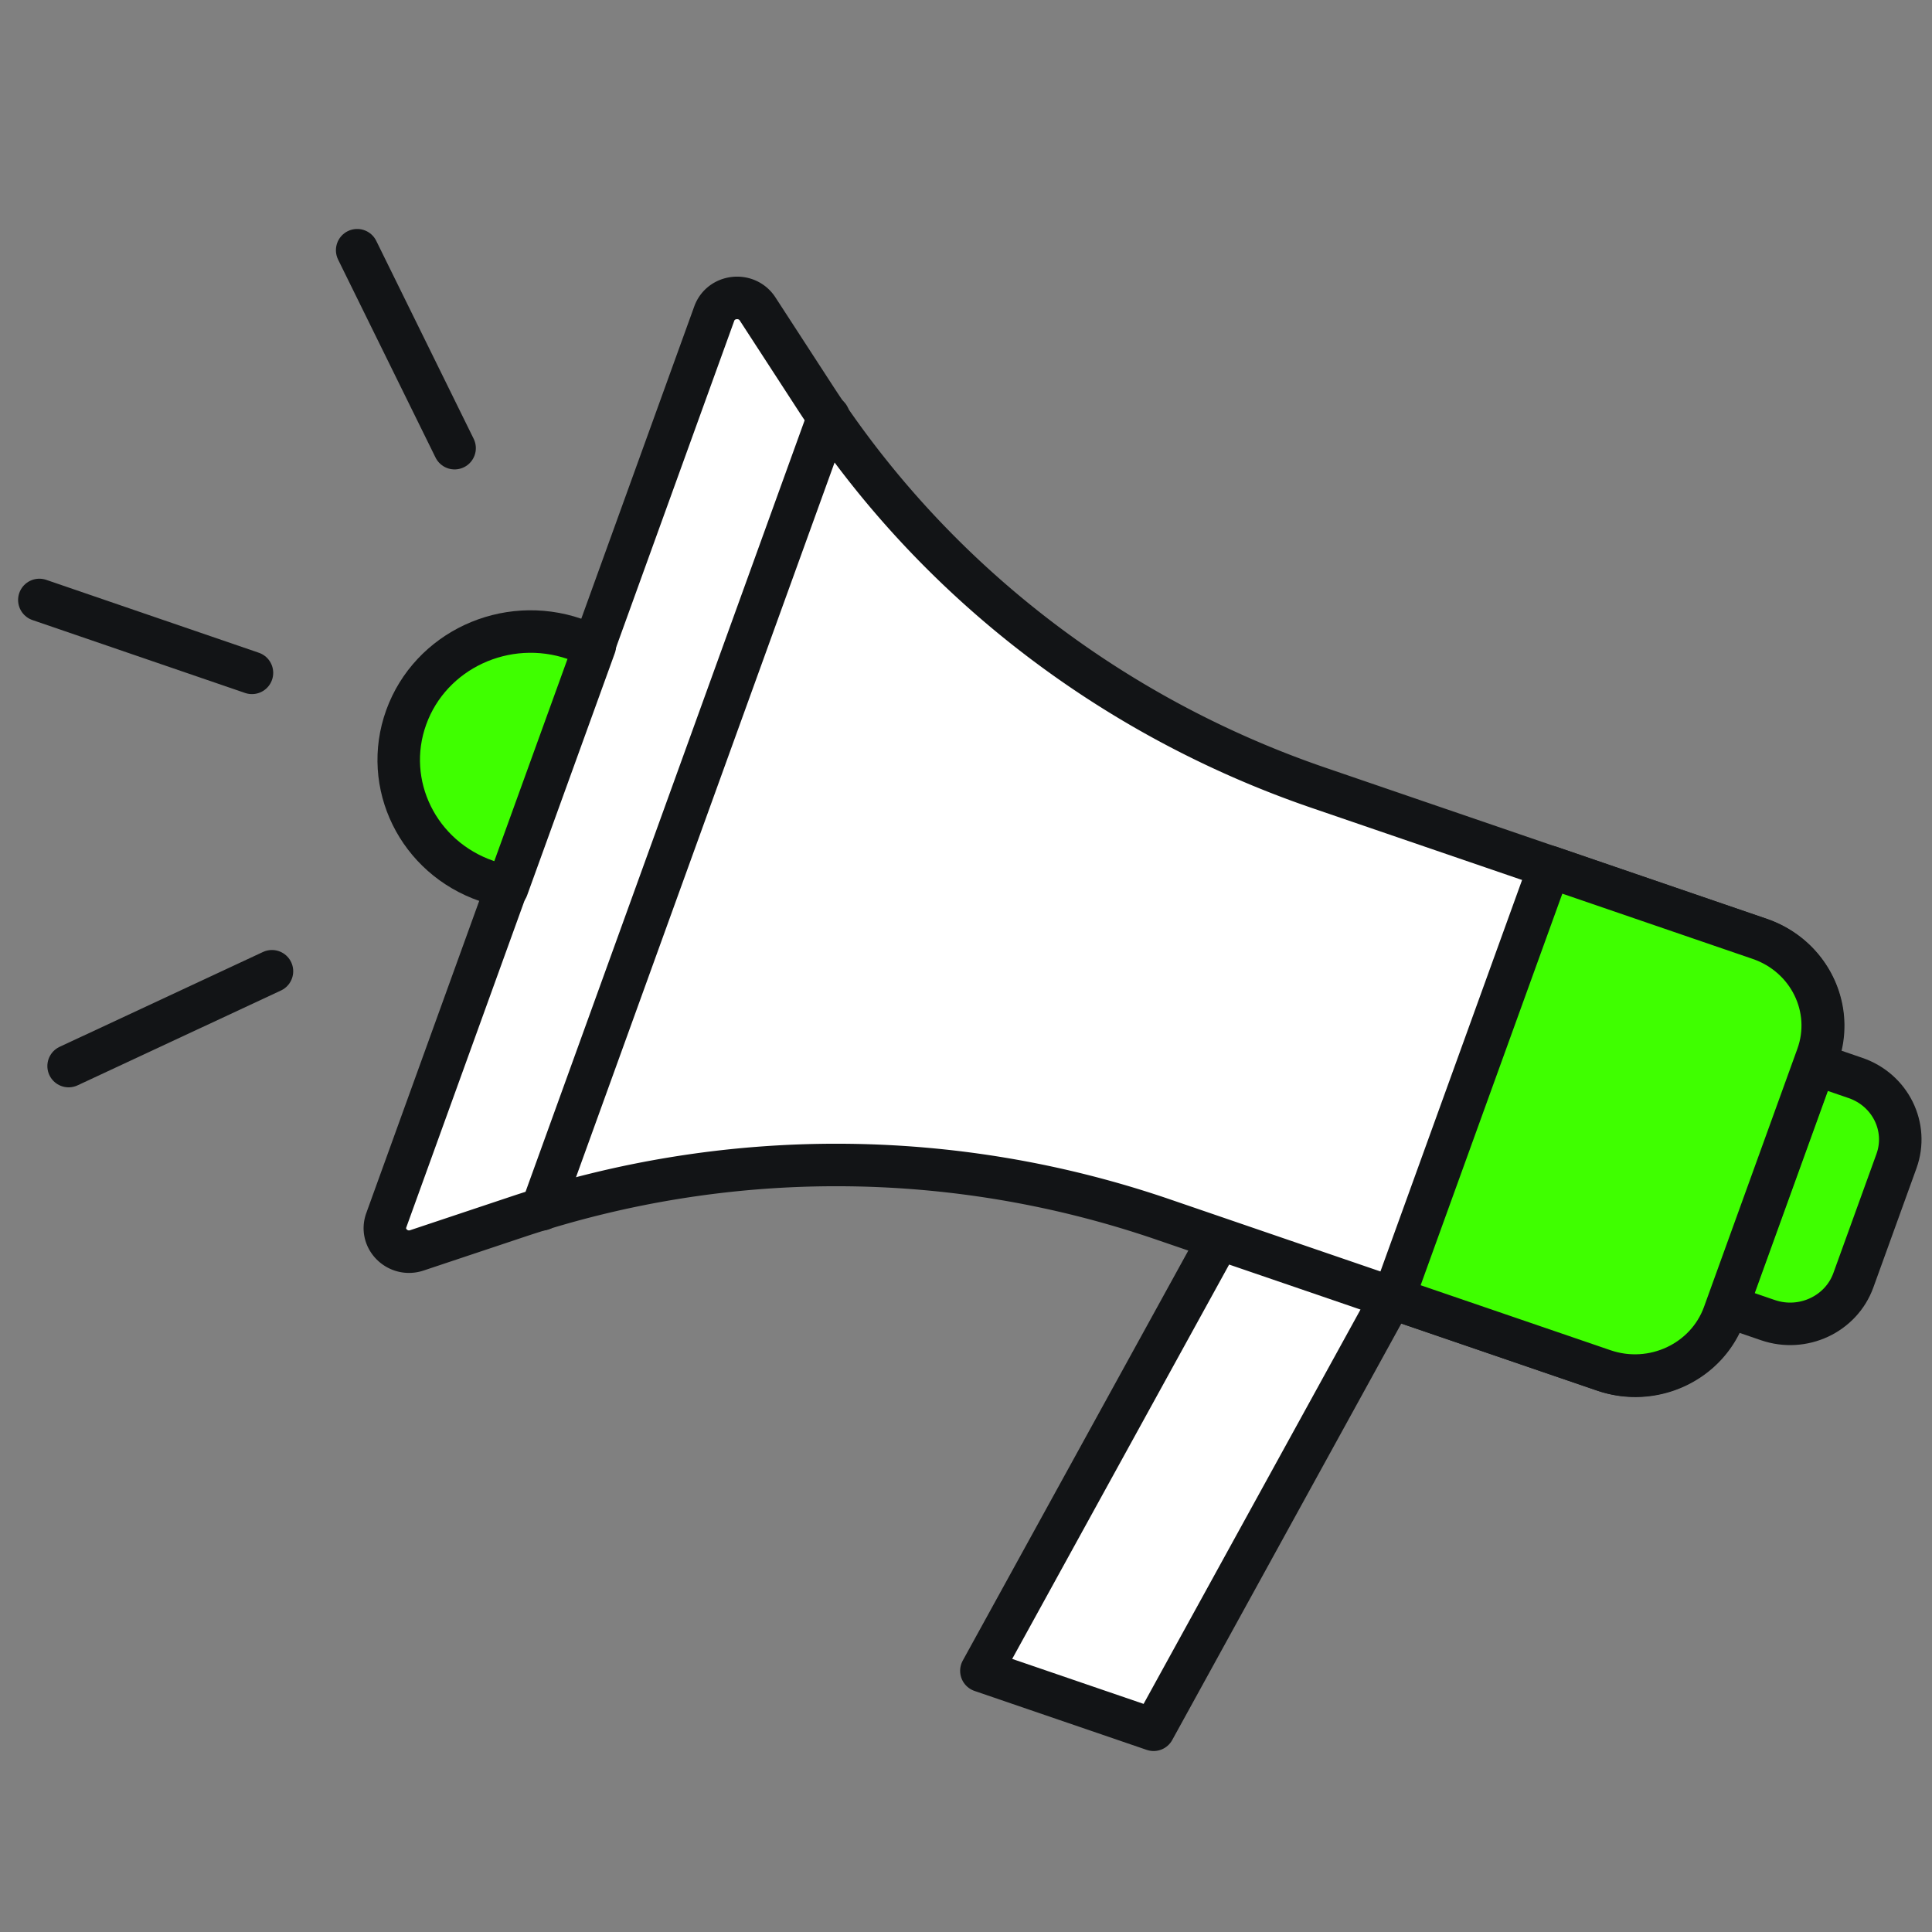
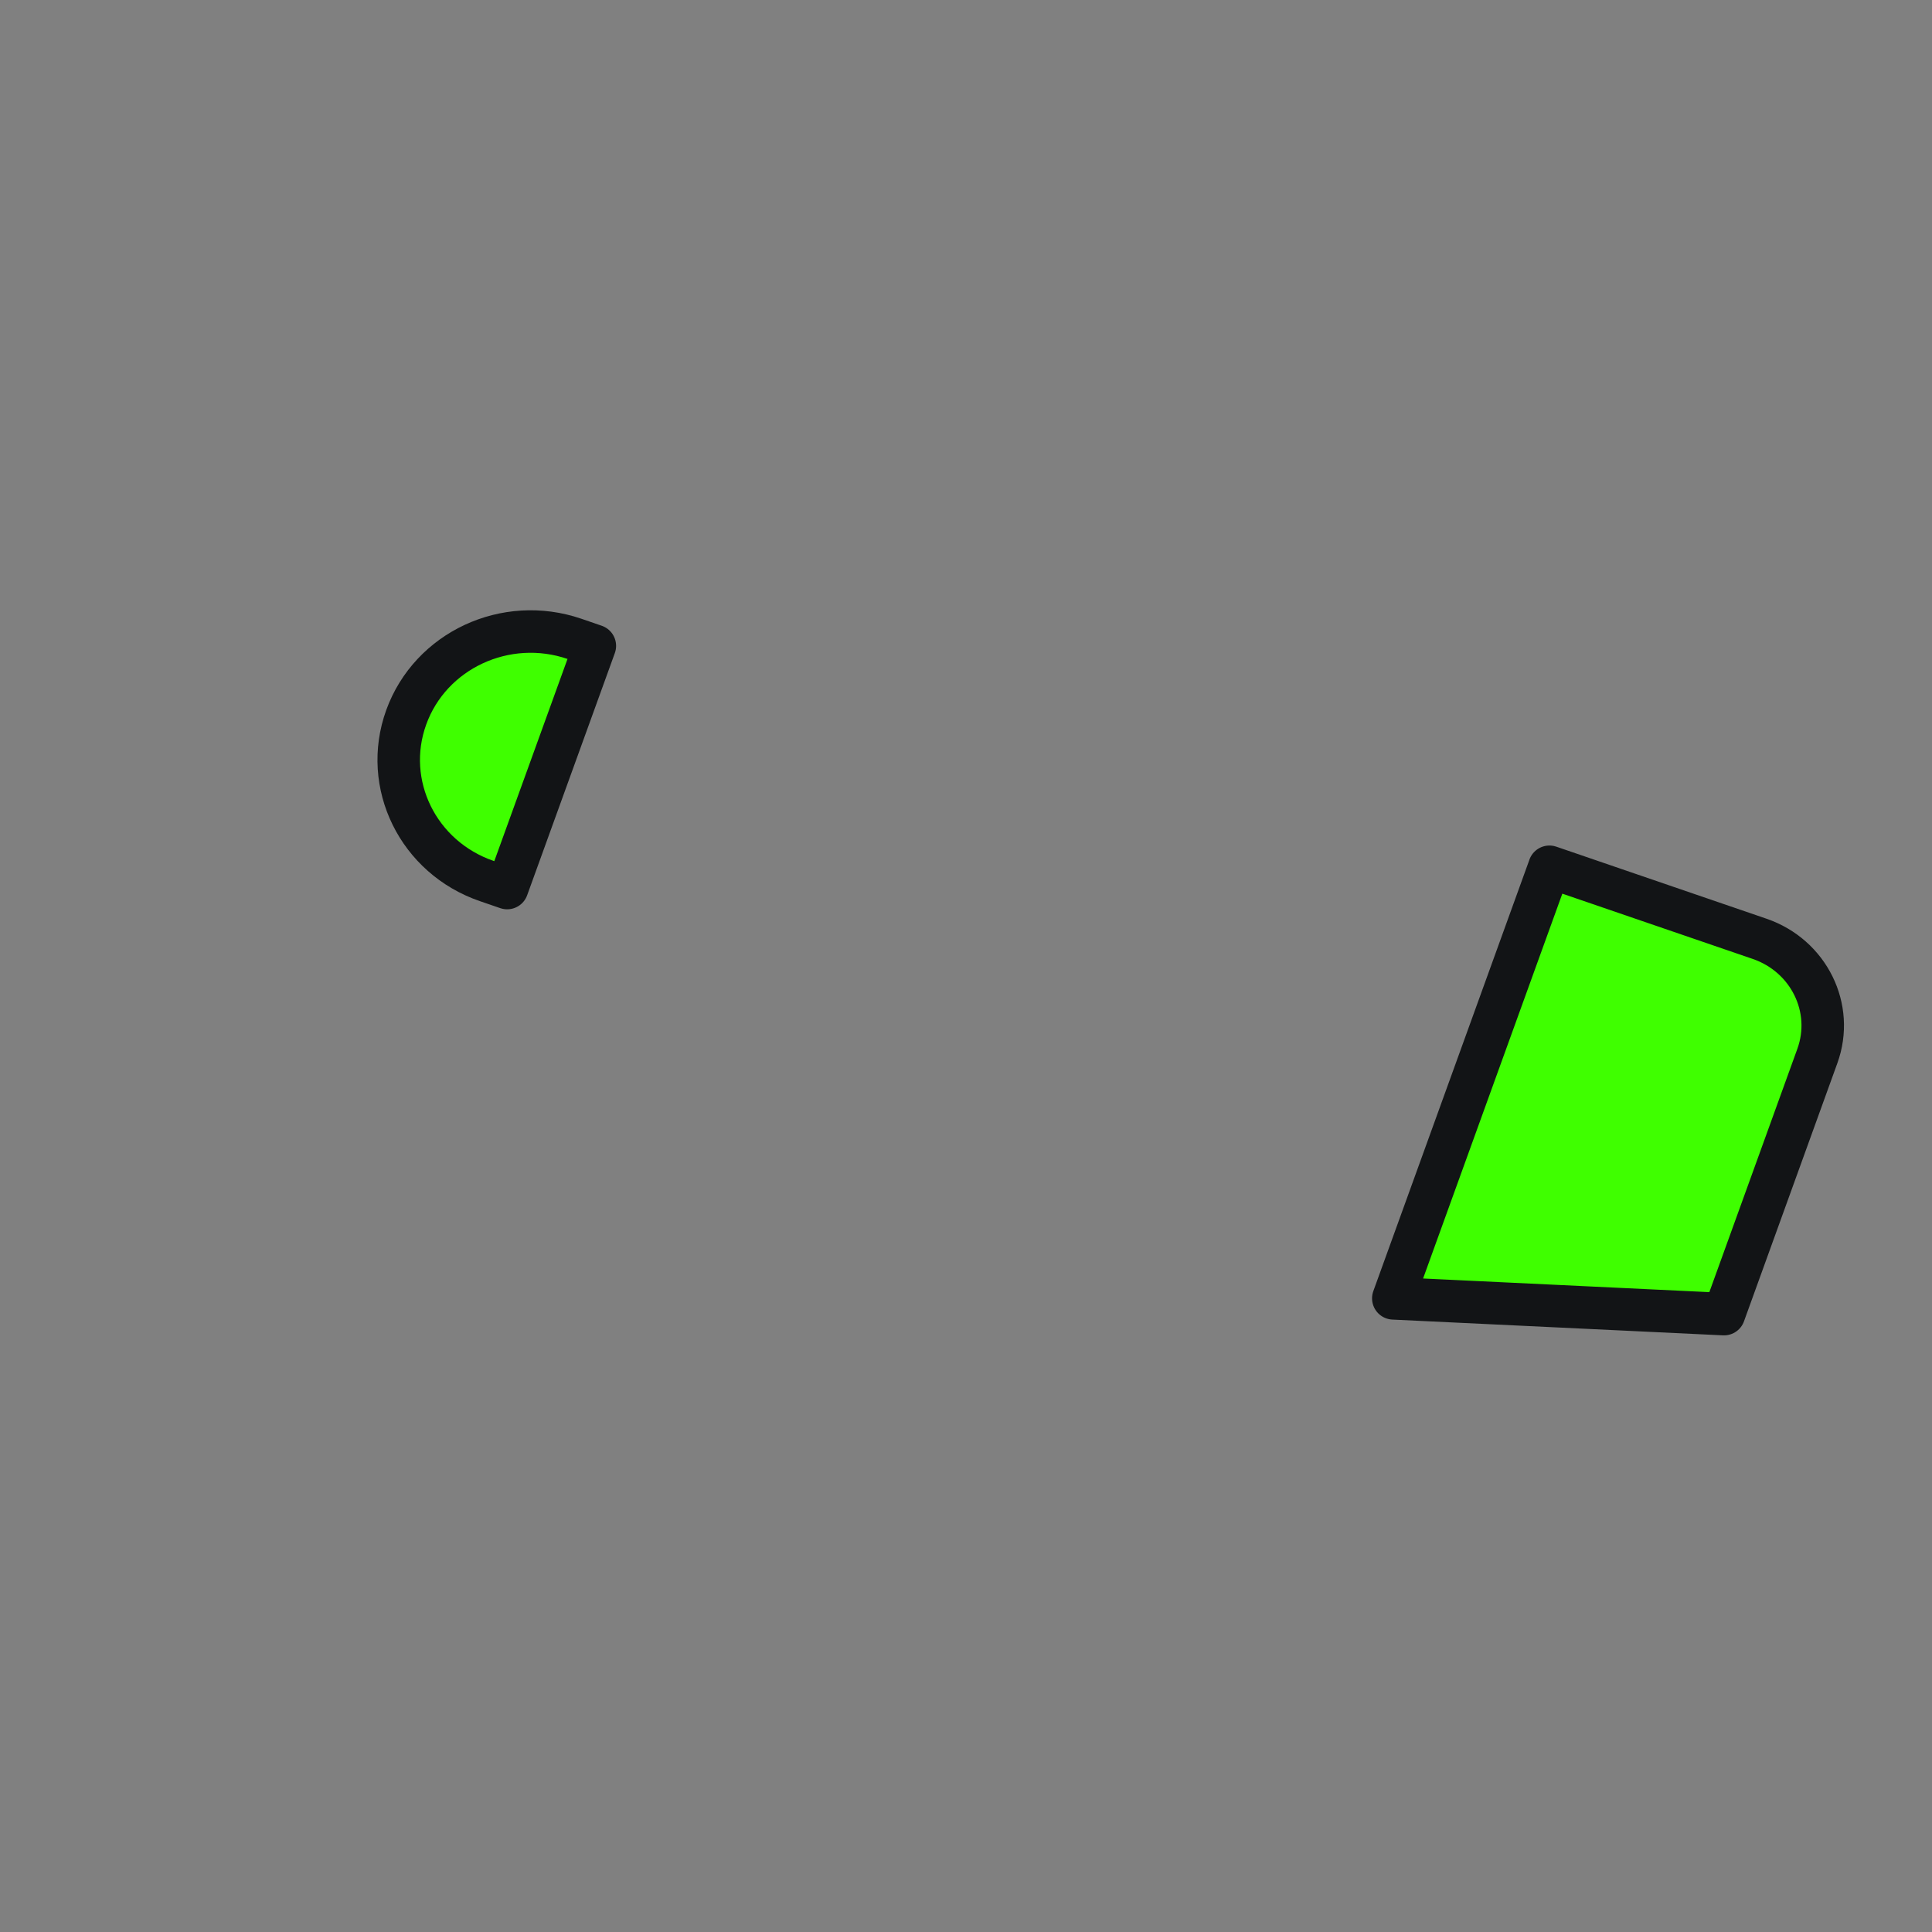
<svg xmlns="http://www.w3.org/2000/svg" xml:space="preserve" width="100" height="100">
  <rect width="100%" height="100%" fill="#808080" stroke="none" />
  <g>
-     <path stroke-linecap="round" d="m54.157 71.33-8.104-2.774 11.633-21.147 8.103 2.774L54.157 71.33z" style="stroke:#121416;stroke-width:2;stroke-dasharray:none;stroke-linecap:round;stroke-dashoffset:0;stroke-linejoin:round;stroke-miterlimit:10;fill:#fff;fill-rule:nonzero;opacity:1" transform="matrix(1.1 0 0 1.1 .138 11.07)" vector-effect="non-scaling-stroke" />
-     <path stroke-linecap="round" d="m81.157 51.37 1.928.662c1.643.563 3.441-.277 4.02-1.876l2.028-5.606c.578-1.6-.285-3.35-1.928-3.913l-1.927-.662-4.12 11.396z" style="stroke:#121416;stroke-width:2;stroke-dasharray:none;stroke-linecap:round;stroke-dashoffset:0;stroke-linejoin:round;stroke-miterlimit:10;fill:#3fff00;fill-rule:nonzero;opacity:1" transform="matrix(1.1 0 0 1.1 .114 11.095)" vector-effect="non-scaling-stroke" />
-     <path stroke-linecap="round" d="m61.912 26.963 20.783 7.12c2.317.795 3.533 3.266 2.716 5.517L81.02 51.742c-.817 2.256-3.355 3.44-5.667 2.644l-20.783-7.12a47.39 47.39 0 0 0-30.314-.125l-4.763 1.59c-.9.3-1.758-.545-1.441-1.416L33.484 4.654c.317-.876 1.528-1.005 2.038-.223l2.689 4.14c5.547 8.555 13.9 15.032 23.7 18.392z" style="stroke:#121416;stroke-width:2;stroke-dasharray:none;stroke-linecap:round;stroke-dashoffset:0;stroke-linejoin:round;stroke-miterlimit:10;fill:#fff;fill-rule:nonzero;opacity:1" transform="matrix(1.1 0 0 1.1 .137 11.114)" vector-effect="non-scaling-stroke" />
    <path stroke-linecap="round" d="m23.705 31.684-.959-.33c-3.23-1.108-4.928-4.557-3.79-7.706 1.138-3.145 4.68-4.798 7.916-3.69l.959.33-4.126 11.396z" style="stroke:#121416;stroke-width:2;stroke-dasharray:none;stroke-linecap:round;stroke-dashoffset:0;stroke-linejoin:round;stroke-miterlimit:10;fill:#3fff00;fill-rule:nonzero;opacity:1" transform="matrix(1.1 0 0 1.1 .175 11.113)" vector-effect="non-scaling-stroke" />
-     <path stroke-linecap="round" d="m1.688 18.127 10.004 3.43M3.065 40.06l9.568-4.462m4.01-33.928 4.584 9.314m4.103 35.817L38.826 9.496" style="stroke:#121416;stroke-width:2;stroke-dasharray:none;stroke-linecap:round;stroke-dashoffset:0;stroke-linejoin:round;stroke-miterlimit:10;fill:#000;fill-rule:nonzero;opacity:1" transform="matrix(1.1 0 0 1.1 .18 11.114)" vector-effect="non-scaling-stroke" />
-     <path stroke-linecap="round" d="m65.464 51 7.346-20.303v-.004l9.89 3.39c2.317.796 3.533 3.266 2.716 5.517l-4.392 12.142c-.817 2.256-3.354 3.44-5.667 2.644L65.464 51z" style="stroke:#121416;stroke-width:2;stroke-dasharray:none;stroke-linecap:round;stroke-dashoffset:0;stroke-linejoin:round;stroke-miterlimit:10;fill:#3fff00;fill-rule:nonzero;opacity:1" transform="matrix(1.1 0 0 1.1 .107 11.102)" vector-effect="non-scaling-stroke" />
+     <path stroke-linecap="round" d="m65.464 51 7.346-20.303v-.004l9.89 3.39c2.317.796 3.533 3.266 2.716 5.517l-4.392 12.142L65.464 51z" style="stroke:#121416;stroke-width:2;stroke-dasharray:none;stroke-linecap:round;stroke-dashoffset:0;stroke-linejoin:round;stroke-miterlimit:10;fill:#3fff00;fill-rule:nonzero;opacity:1" transform="matrix(1.1 0 0 1.1 .107 11.102)" vector-effect="non-scaling-stroke" />
  </g>
</svg>